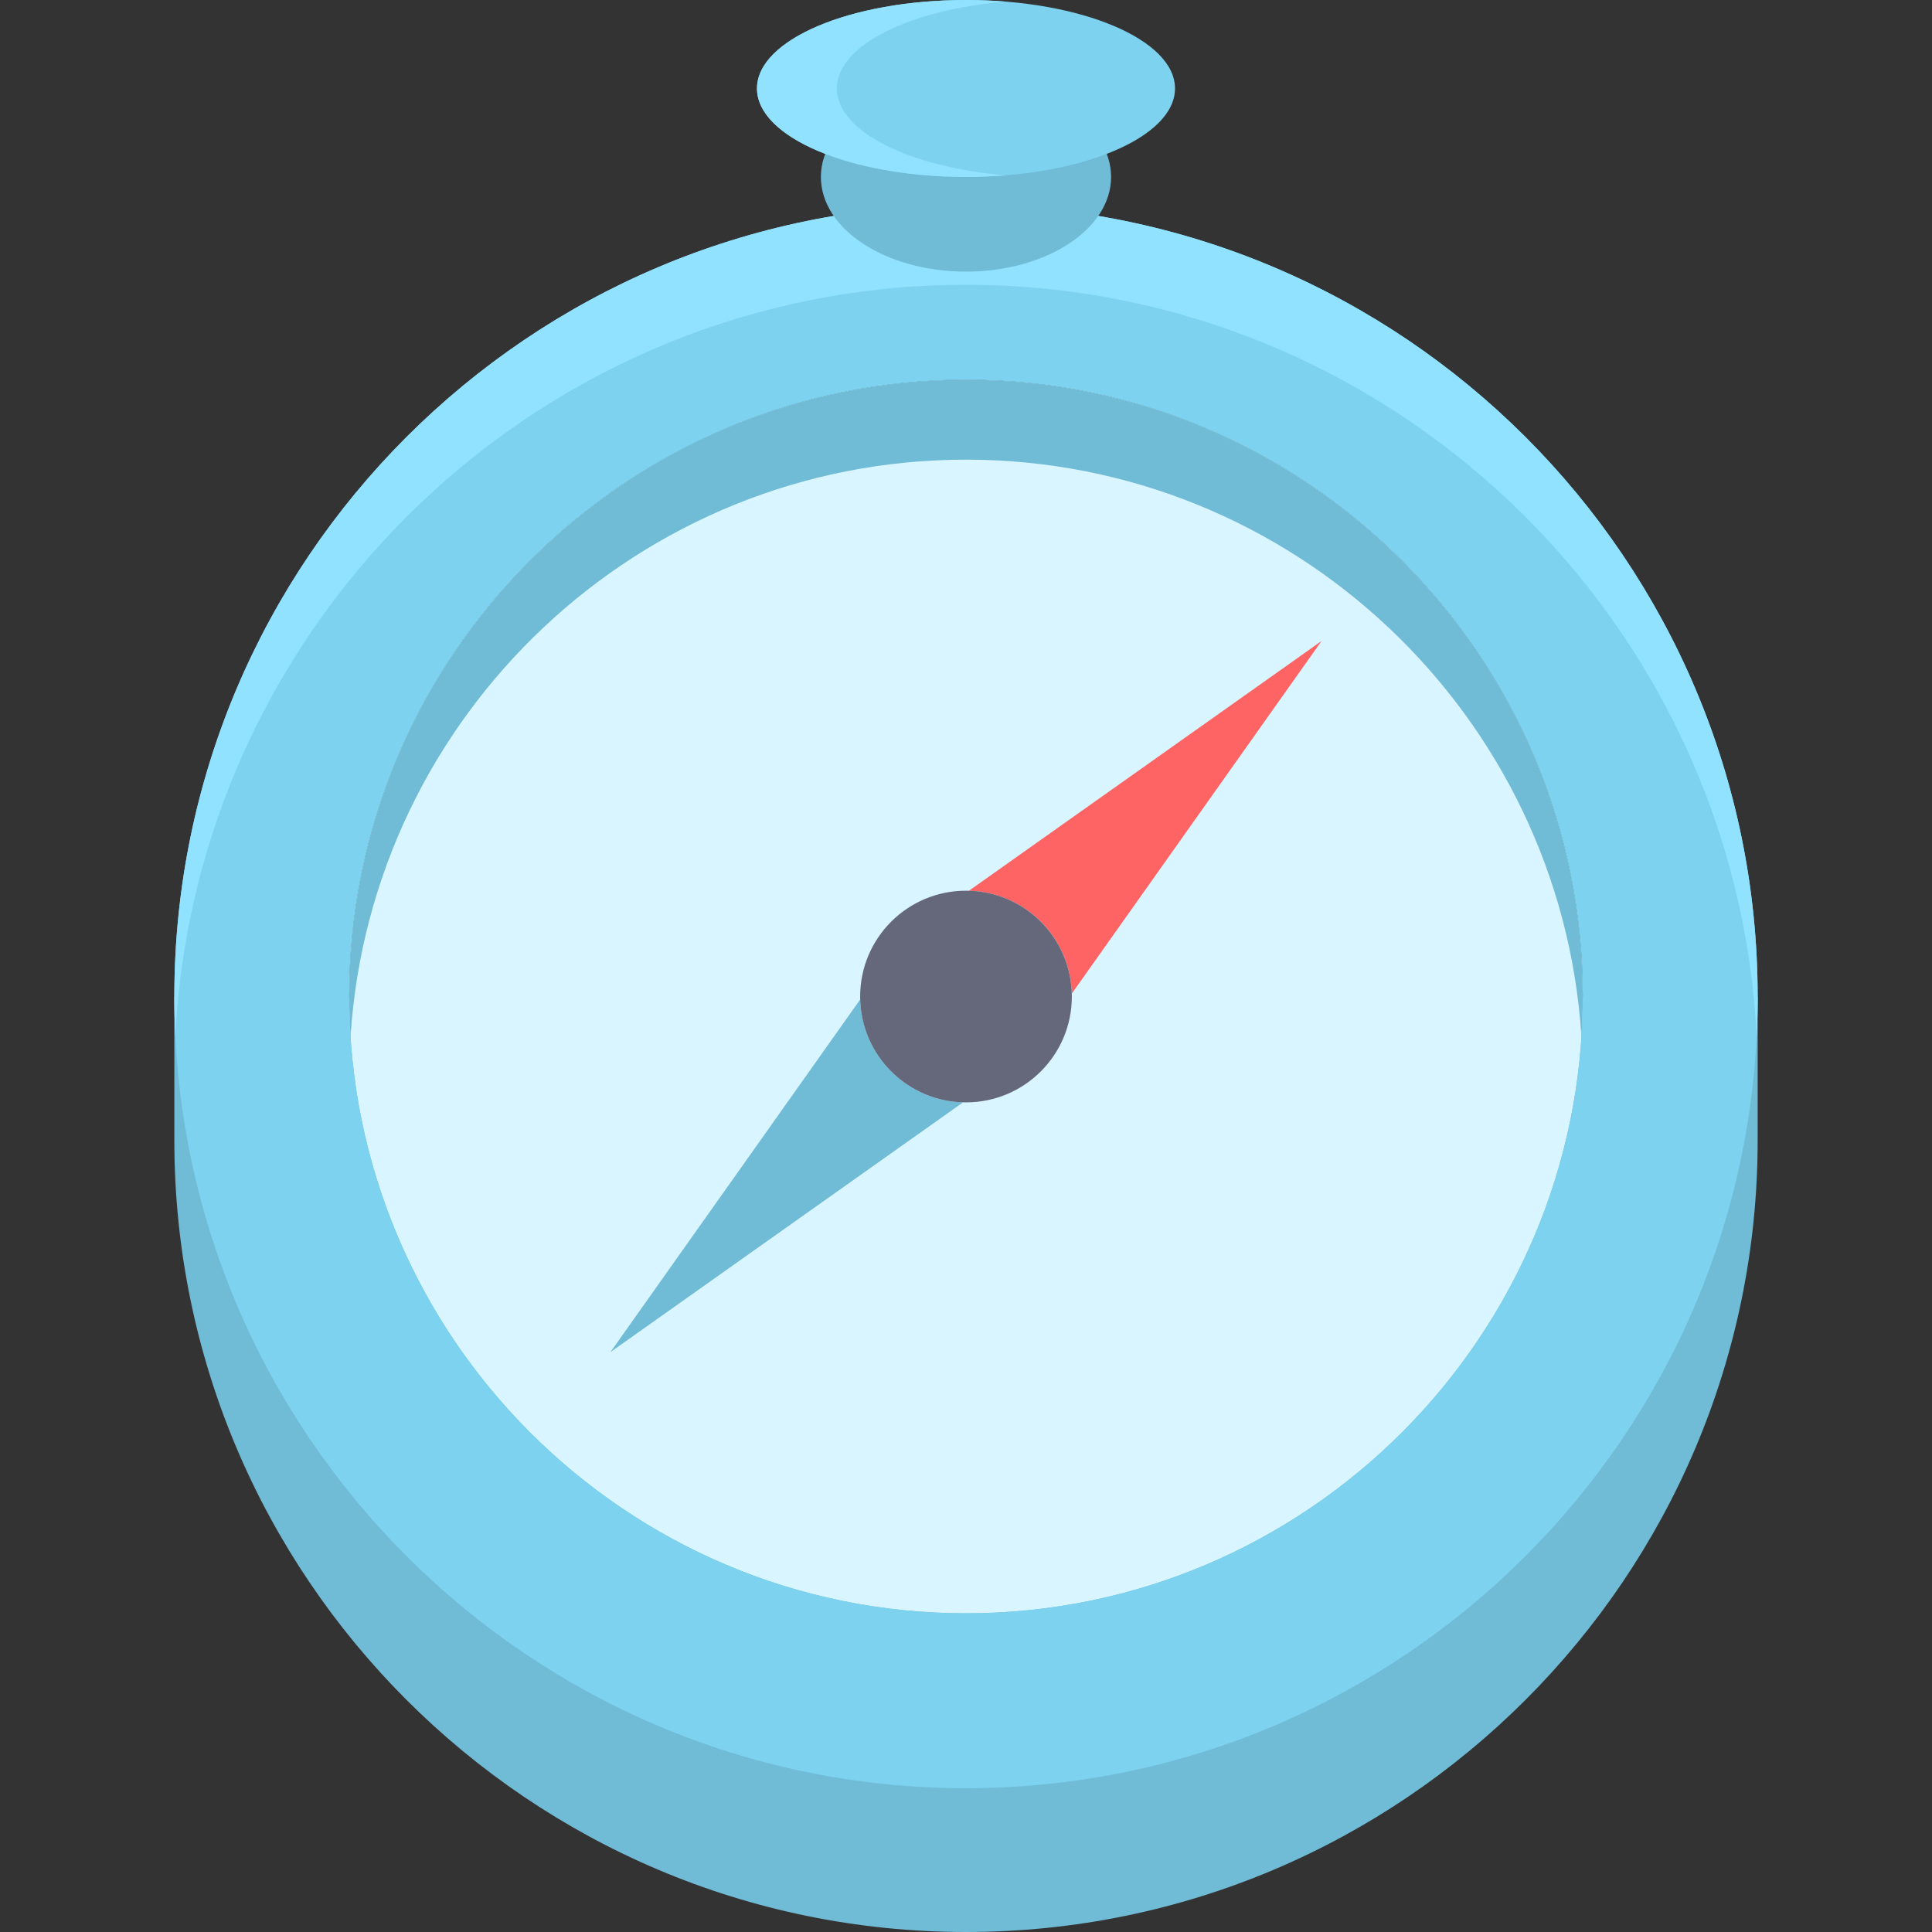
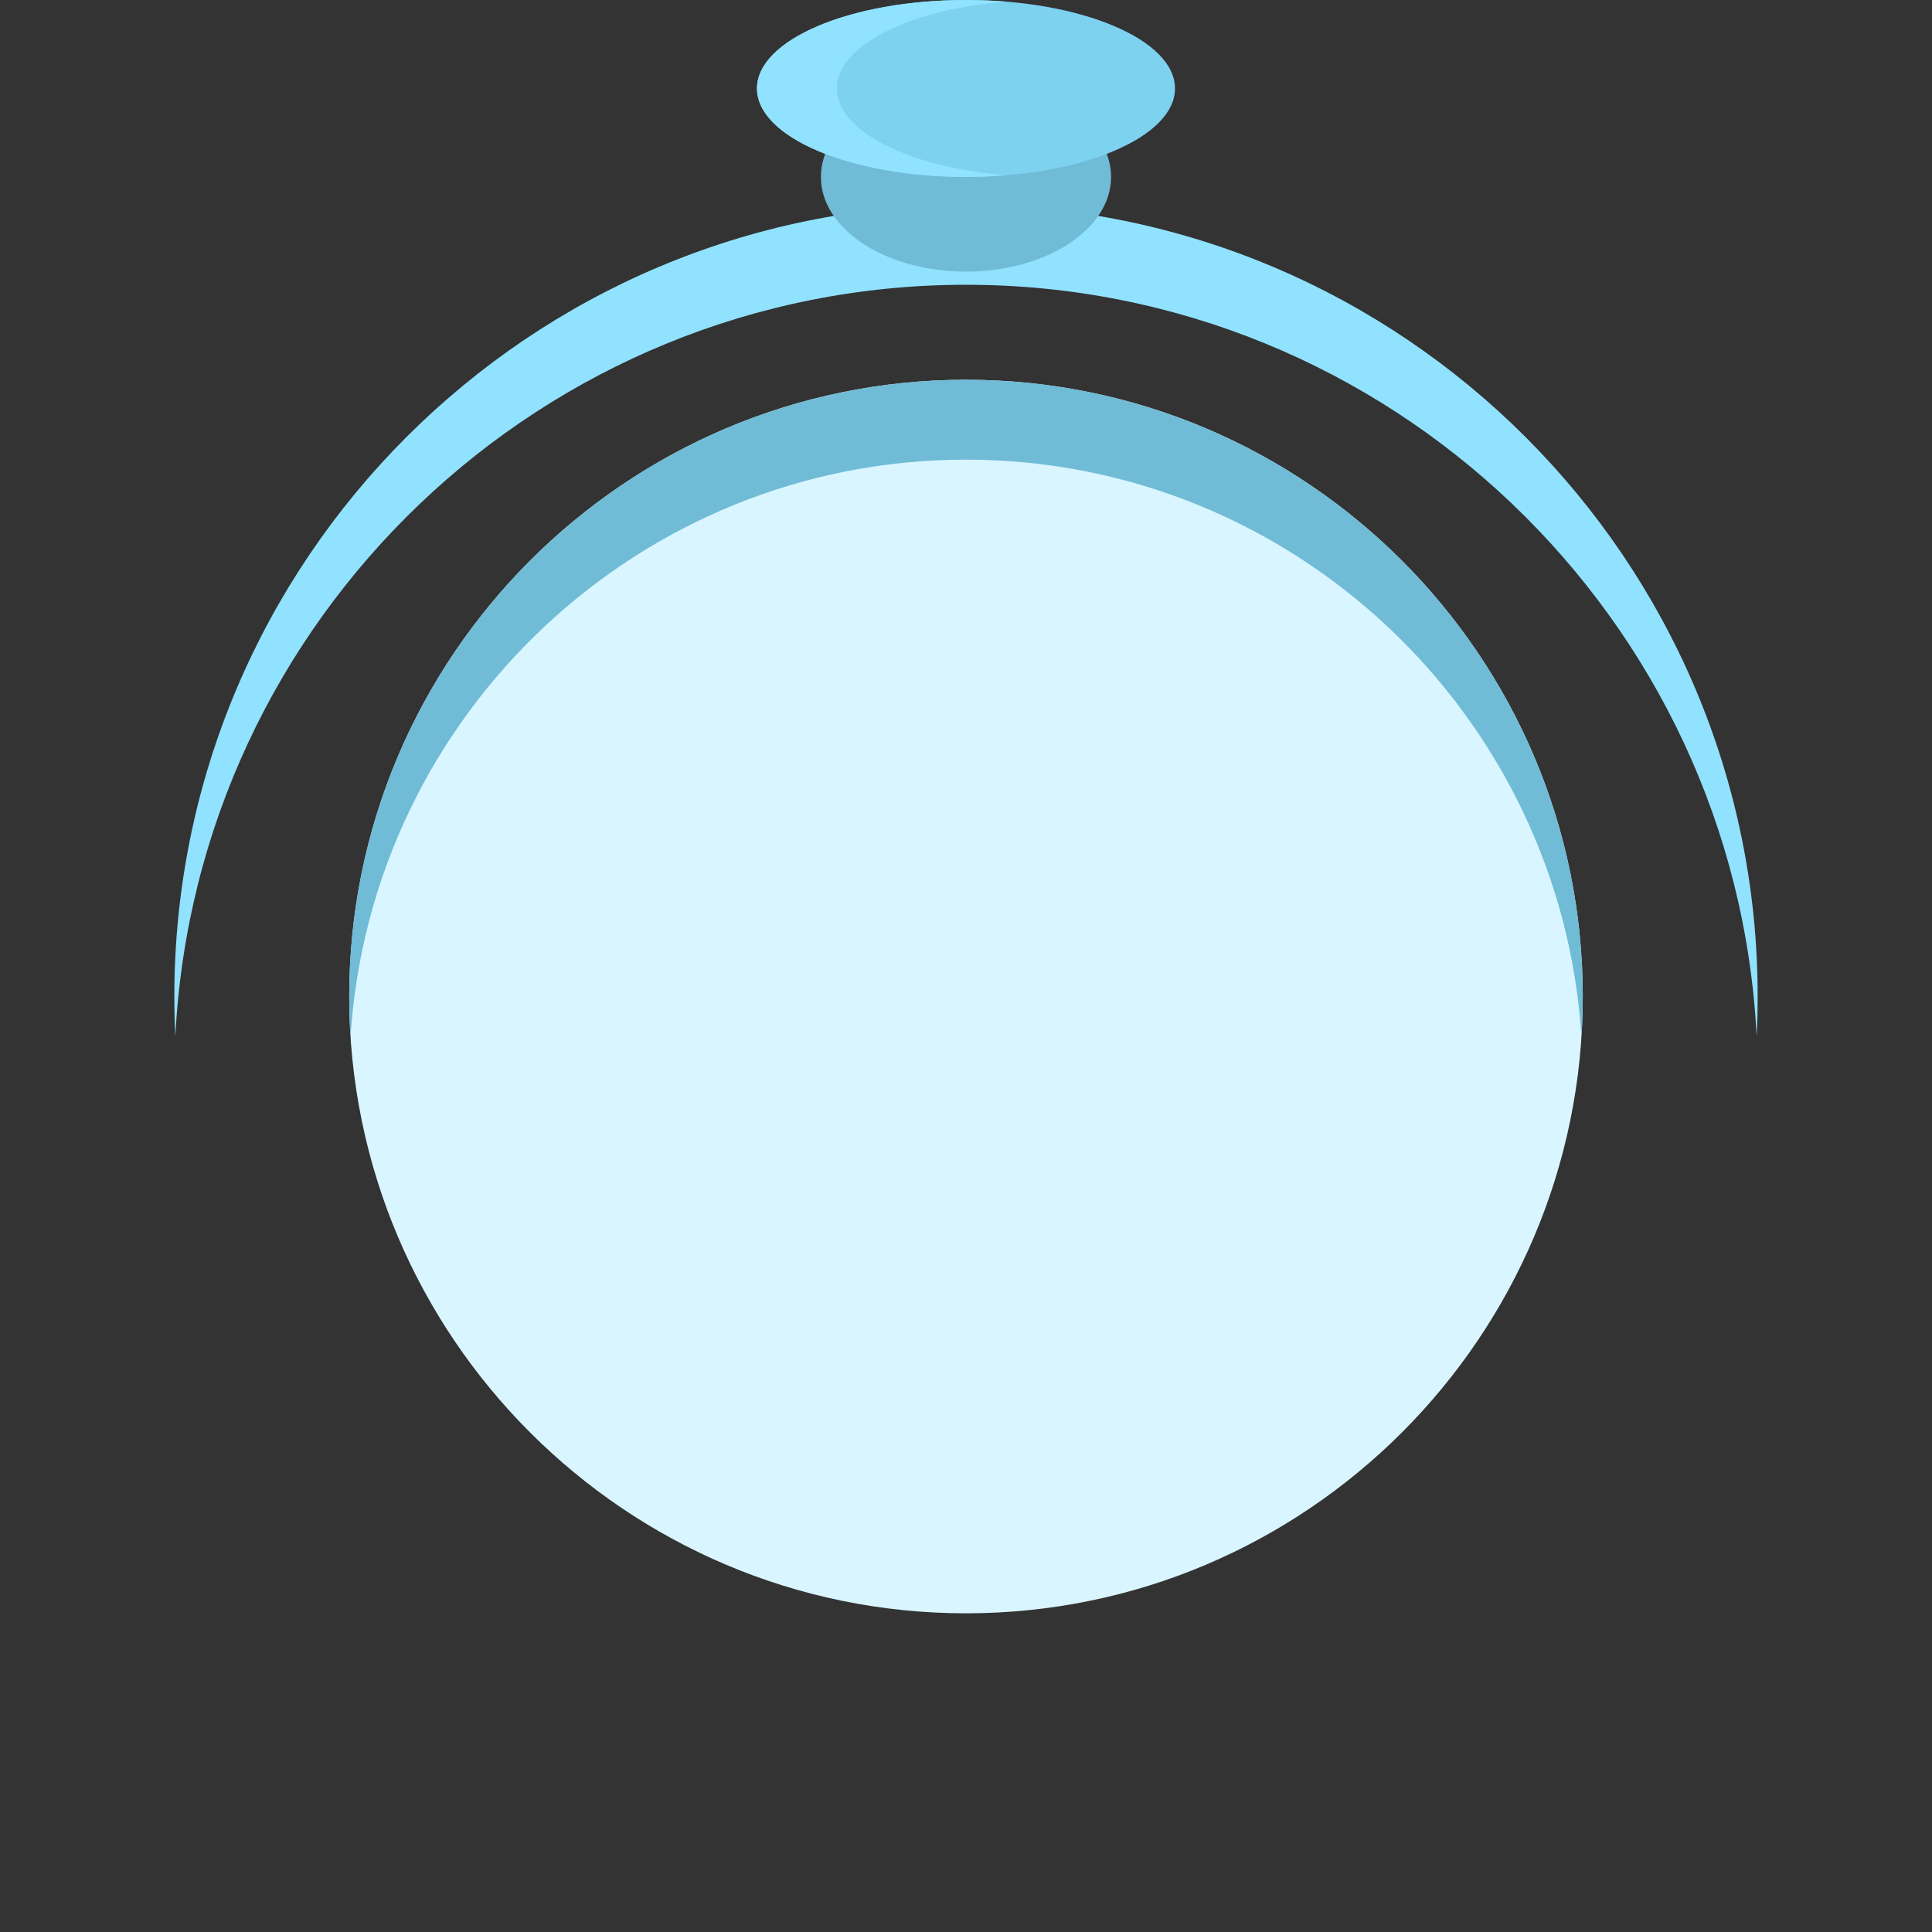
<svg xmlns="http://www.w3.org/2000/svg" version="1.1" id="Layer_1" x="0px" y="0px" viewBox="0 0 512 512" style="enable-background:new 0 0 512 512;" xml:space="preserve">
  <rect x="0" y="0" width="512" height="512" fill="#333333" stroke="none" />
-   <path style="fill:#70BBD6;" d="M465.799,302.201C465.799,417.884,371.684,512,255.999,512S46.201,417.885,46.201,302.201v-38.106  h419.598V302.201z" />
  <path style="fill:#D9F5FF;" d="M255.999,100.642c-90.128,0-163.452,73.324-163.452,163.452s73.324,163.452,163.452,163.452  c90.129,0,163.453-73.324,163.453-163.452C419.453,173.967,346.128,100.642,255.999,100.642z" />
  <path style="fill:#70BBD6;" d="M255.999,121.812c86.571,0,157.626,67.655,163.101,152.867c0.225-3.502,0.352-7.028,0.352-10.585  c0-90.128-73.324-163.452-163.453-163.452c-90.128,0-163.452,73.324-163.452,163.452c0,3.557,0.127,7.083,0.352,10.585  C98.375,189.467,169.429,121.812,255.999,121.812z" />
-   <path style="fill:#7DD2F0;" d="M255.999,473.893c-115.683,0-209.798-94.115-209.798-209.799S140.316,54.296,255.999,54.296  s209.799,94.115,209.799,209.799S371.684,473.893,255.999,473.893z M255.999,100.642c-90.128,0-163.452,73.324-163.452,163.452  c0,90.129,73.324,163.453,163.452,163.453c90.129,0,163.453-73.324,163.453-163.453  C419.453,173.967,346.128,100.642,255.999,100.642z" />
  <path style="fill:#91E2FF;" d="M255.999,75.467c112.134,0,204.001,88.429,209.533,199.213c0.175-3.507,0.266-7.036,0.266-10.585  c0-115.684-94.115-209.798-209.799-209.798S46.201,148.411,46.201,264.095c0,3.549,0.091,7.078,0.266,10.585  C52,163.894,143.867,75.467,255.999,75.467z" />
  <ellipse style="fill:#70BBD6;" cx="255.997" cy="46.891" rx="38.455" ry="25.092" />
  <ellipse style="fill:#7DD2F0;" cx="255.997" cy="23.446" rx="55.391" ry="23.446" />
  <path style="fill:#91E2FF;" d="M221.775,23.444c0-11.415,19.282-20.919,44.809-23.011C263.157,0.151,259.621,0,255.999,0  c-30.594,0-55.394,10.496-55.394,23.443s24.801,23.444,55.394,23.444c3.621,0,7.158-0.152,10.585-0.433  C241.057,44.363,221.775,34.858,221.775,23.444z" />
-   <path style="fill:#FF6465;" d="M275.835,244.26c5.282,5.282,8.01,12.147,8.198,19.069l66.2-93.466l-93.466,66.2  C263.686,236.25,270.552,238.978,275.835,244.26z" />
-   <path style="fill:#70BBD6;" d="M236.165,283.929c-5.282-5.282-8.01-12.148-8.197-19.069l-66.2,93.466l93.466-66.2  C248.313,291.939,241.447,289.211,236.165,283.929z" />
-   <circle style="fill:#65687A;" cx="255.997" cy="264.095" r="28.05" />
  <g>
</g>
  <g>
</g>
  <g>
</g>
  <g>
</g>
  <g>
</g>
  <g>
</g>
  <g>
</g>
  <g>
</g>
  <g>
</g>
  <g>
</g>
  <g>
</g>
  <g>
</g>
  <g>
</g>
  <g>
</g>
  <g>
</g>
</svg>